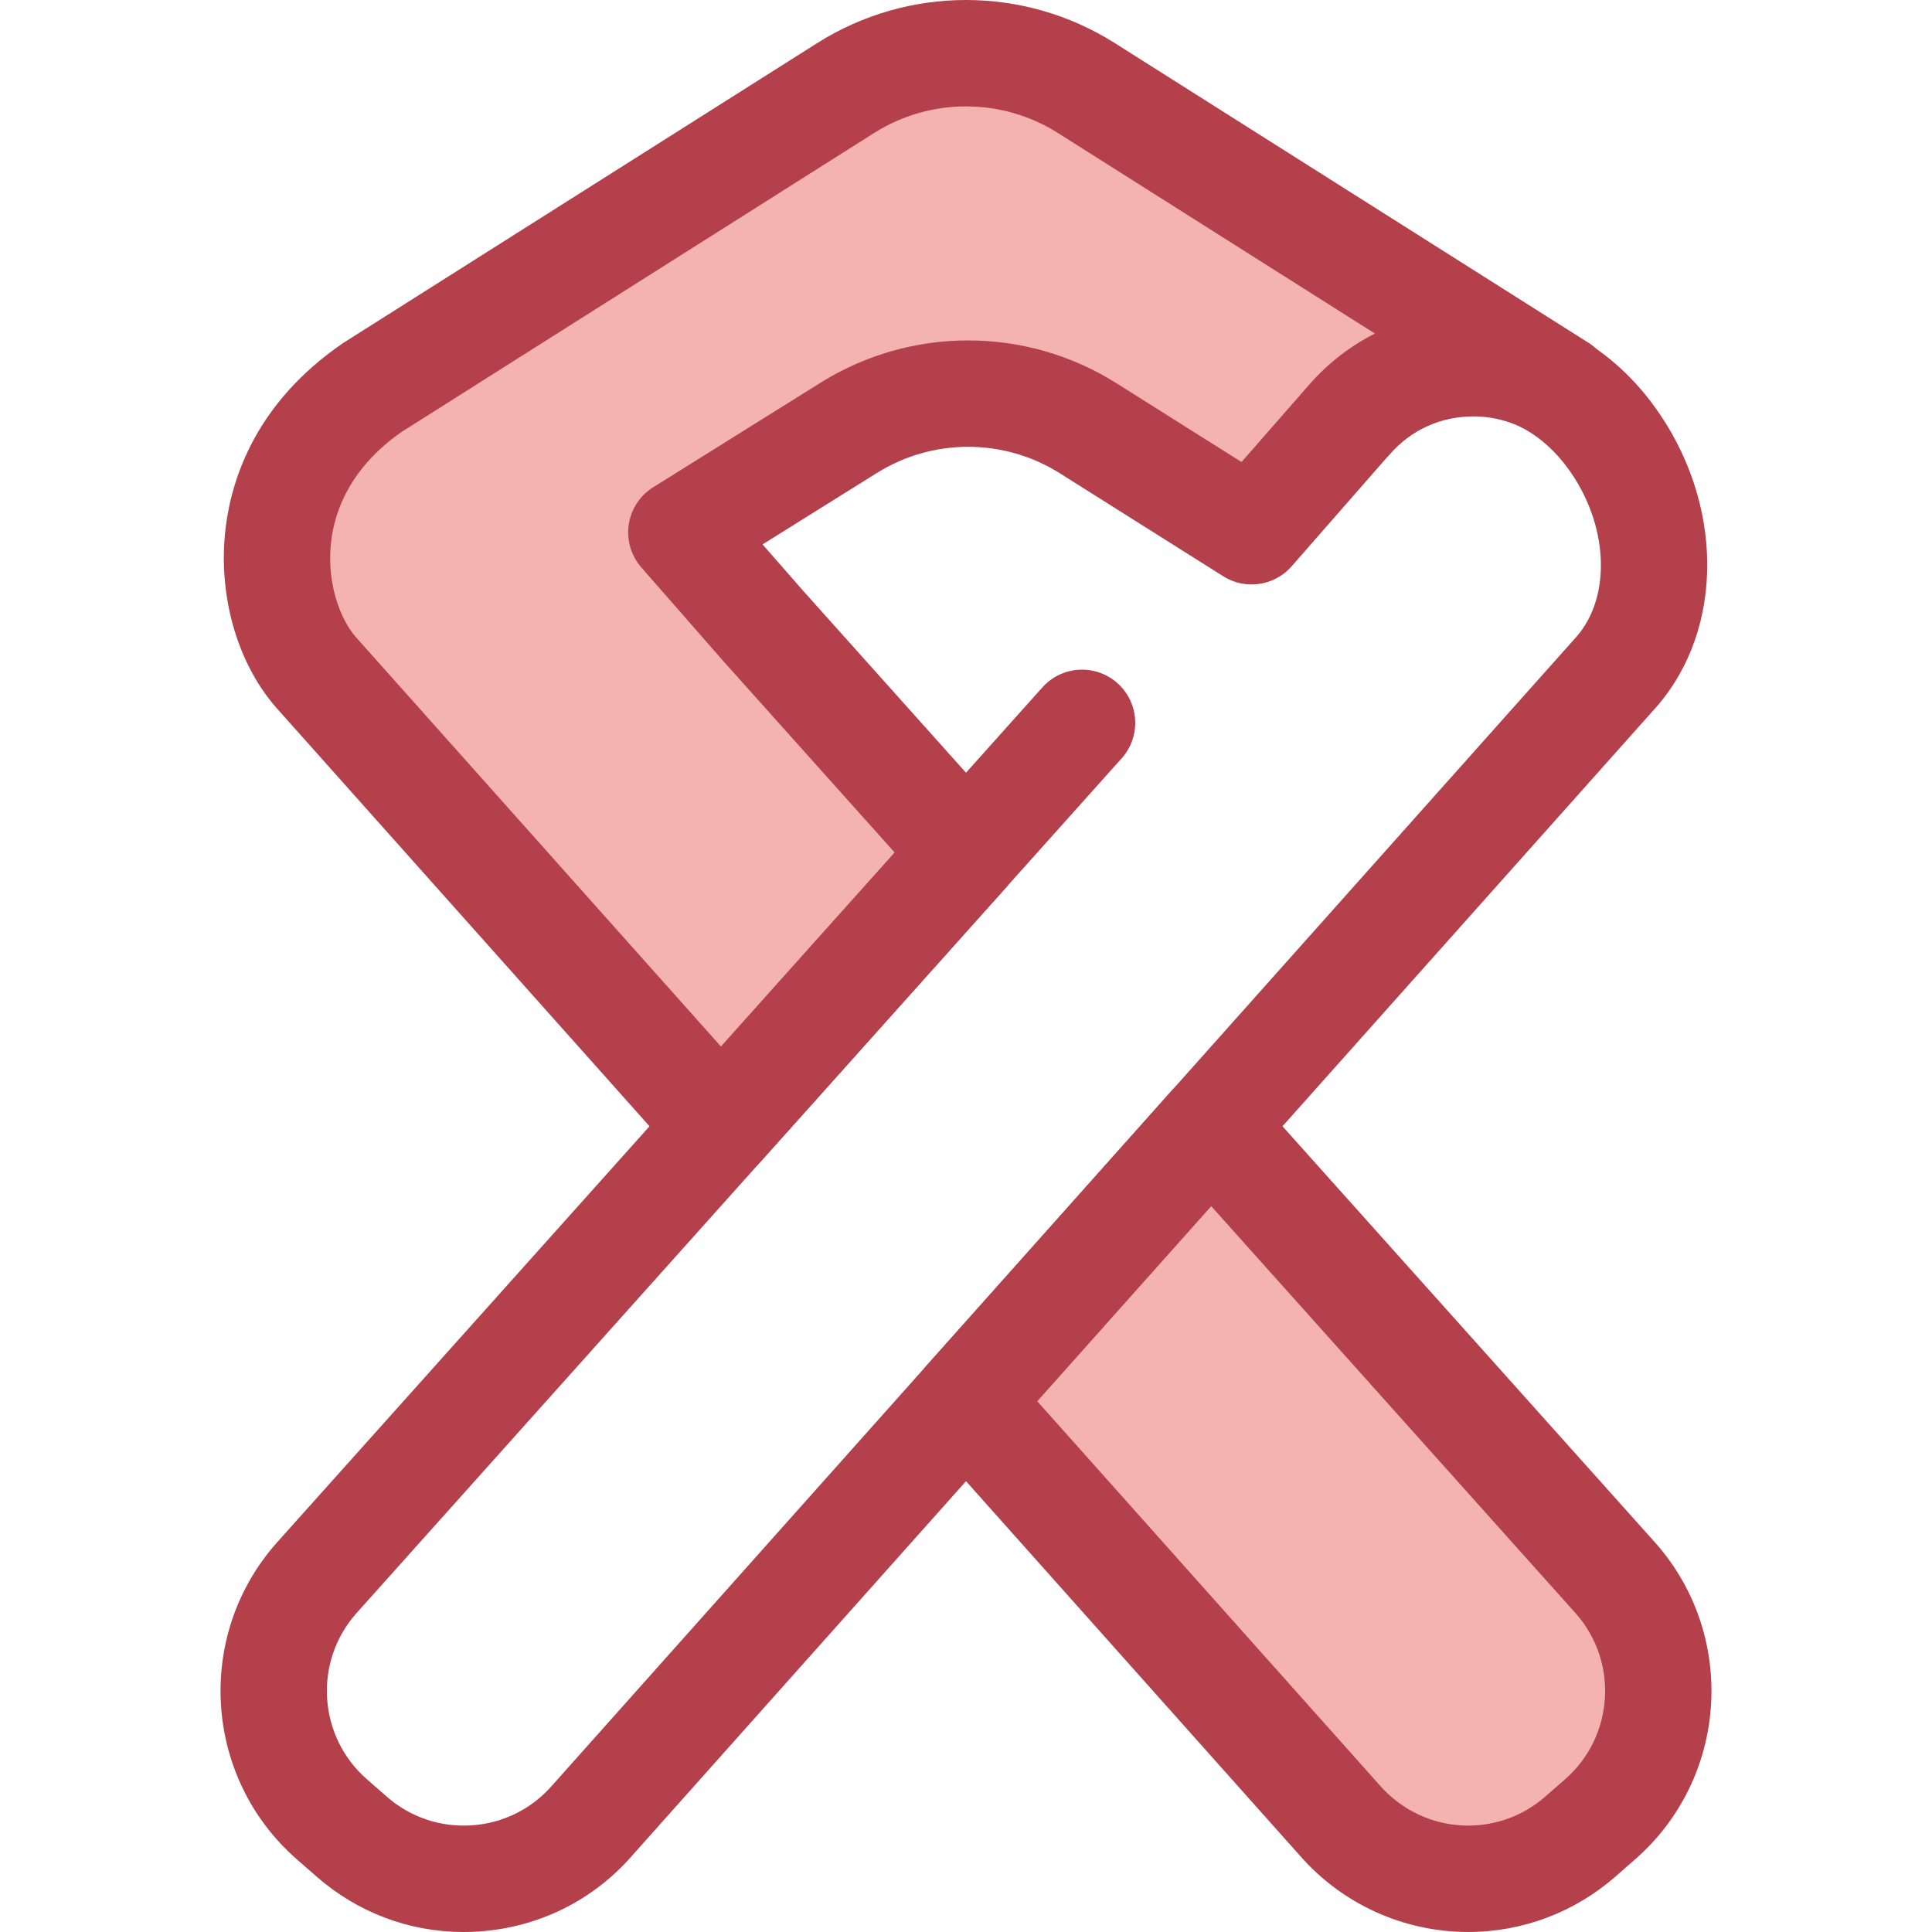
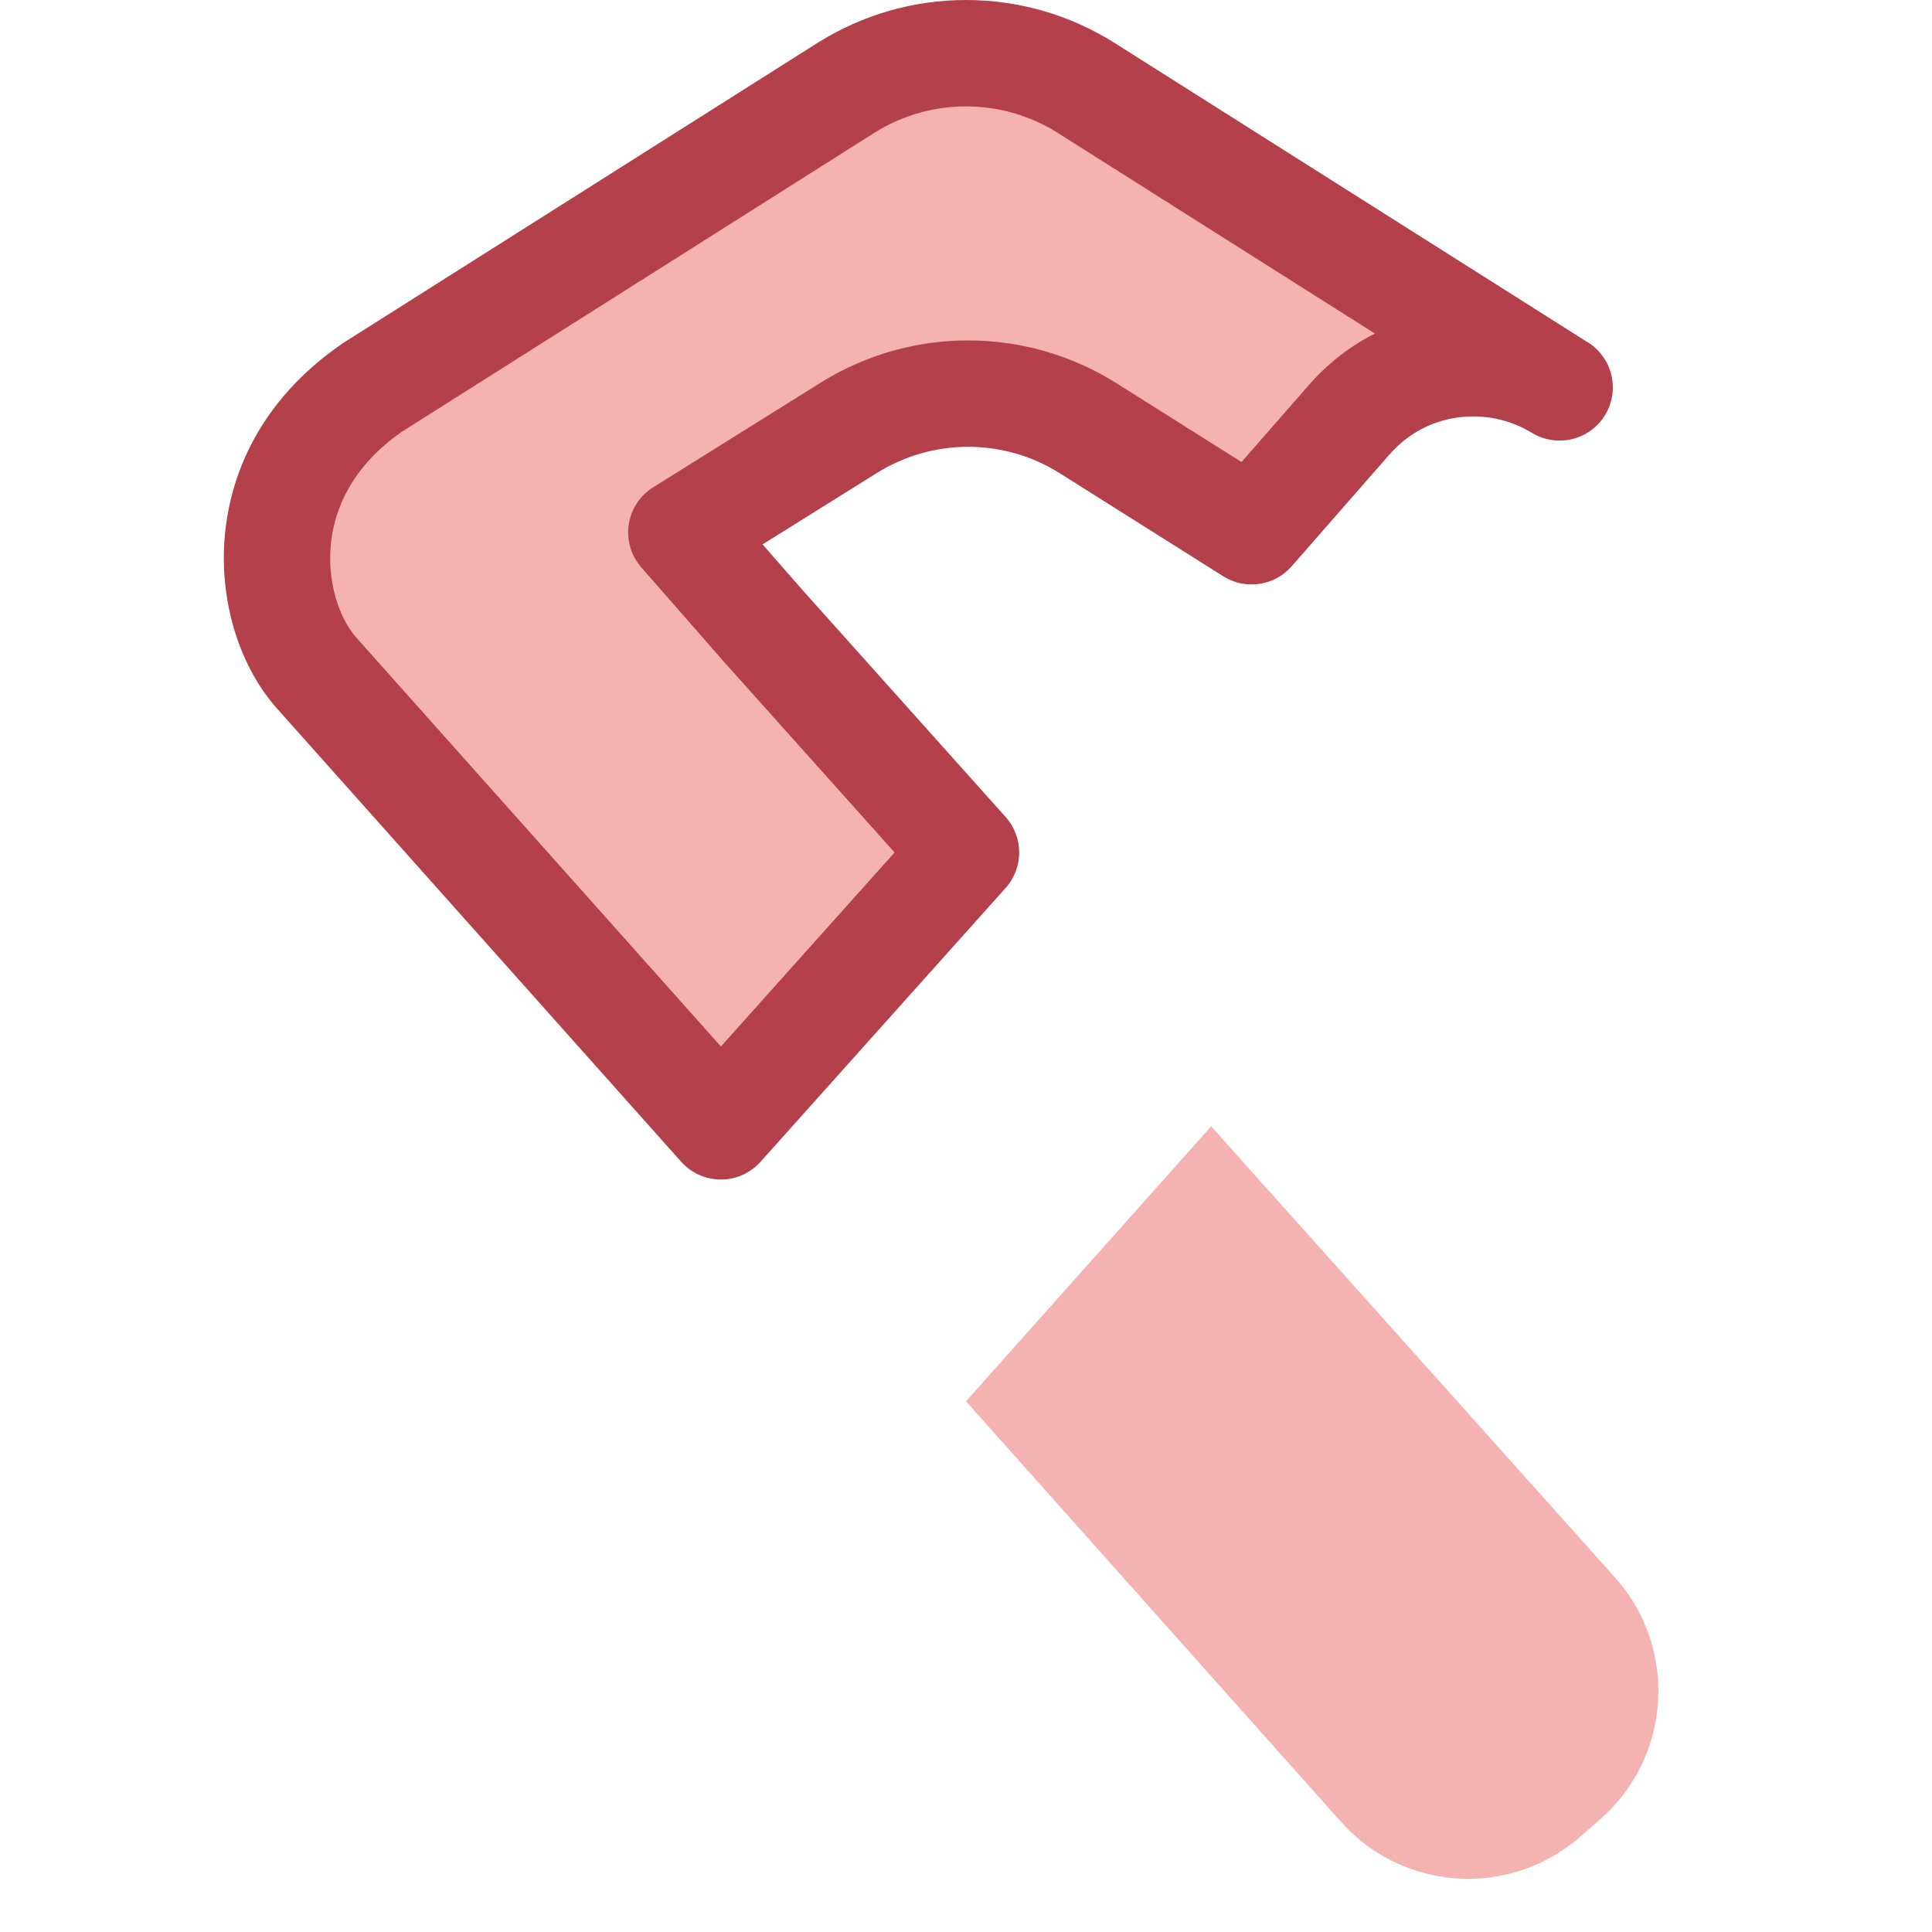
<svg xmlns="http://www.w3.org/2000/svg" version="1.1" id="Layer_1" x="0px" y="0px" viewBox="0 0 512 512" style="enable-background:new 0 0 512 512;" xml:space="preserve">
-   <path style="fill:#B3404A;" d="M122.847,512c-14.343,0.001-28.035-5.131-38.928-14.666l-5.282-4.622  c-24.574-21.512-27.066-59.004-5.558-83.578c0.034-0.039,0.069-0.079,0.104-0.118l203.064-226.857  c5.194-5.799,14.105-6.293,19.905-1.101c5.799,5.193,6.294,14.105,1.101,19.905L94.248,427.751  c-11.222,12.878-9.901,32.489,2.957,43.745l5.282,4.622c6.24,5.464,14.237,8.163,22.505,7.616  c8.273-0.55,15.836-4.289,21.297-10.528l271.509-304.483c9.408-10.753,8.451-29.987-2.313-44.646  c-6.377-8.682-14.983-13.682-24.23-14.076c-8.649-0.358-16.807,3.338-23.022,10.44c-5.128,5.86-14.033,6.45-19.891,1.324  c-5.858-5.128-6.45-14.033-1.324-19.891c11.786-13.468,28.338-20.764,45.442-20.041c17.702,0.757,34.376,10.073,45.748,25.558  c18.7,25.461,19.002,59.104,0.72,79.996L167.416,491.872c-10.334,11.808-24.767,18.942-40.555,19.994  C125.521,511.956,124.179,512,122.847,512z" />
  <path style="fill:#F4B2B0;" d="M202.238,165.849l-0.317-0.364l-21.353-24.399l44.358-27.706  c19.432-12.137,44.093-12.086,63.475,0.128l43.289,27.282l25.933-29.632c14.578-16.656,38.26-19.138,55.667-8.494L287.737,23.228  c-19.406-12.175-44.068-12.175-63.474,0L98.71,102.664c-33.479,23.063-28.443,60.109-15.028,75.442l107.35,120.386l64.969-72.581  L202.238,165.849z" />
  <path style="fill:#B3404A;" d="M191.031,312.588c-0.004,0-0.008,0-0.013,0c-4.015-0.004-7.836-1.72-10.507-4.715L73.162,187.487  c-10.458-11.951-15.537-30.224-13.342-47.792c1.707-13.656,8.452-33.178,30.893-48.639c0.152-0.103,0.304-0.206,0.461-0.303  l125.554-79.436C228.541,3.905,242.106,0,256.001,0c13.895,0,27.459,3.905,39.228,11.288l125.025,79.101  c4.275,2.42,7.161,7.011,7.161,12.275c0,7.595-6.005,13.785-13.527,14.085c-2.692,0.107-5.471-0.543-7.952-2.059  c-4.638-2.836-10.001-4.335-15.509-4.335c-8.621,0-16.505,3.583-22.197,10.087l-25.931,29.632  c-4.567,5.218-12.254,6.343-18.124,2.642l-43.289-27.282c-7.293-4.597-15.705-7.024-24.324-7.024  c-8.555,0-16.911,2.395-24.167,6.927l-30.31,18.933l10.719,12.247l53.701,59.994c4.79,5.352,4.79,13.452,0,18.804l-64.968,72.58  C198.86,310.881,195.04,312.588,191.031,312.588z M106.492,114.42c-13.662,9.502-17.712,20.881-18.699,28.77  c-1.376,11.008,2.271,20.805,6.496,25.631l96.762,108.511l46.03-51.422l-45.346-50.659c-0.042-0.047-0.083-0.094-0.124-0.142  l-0.317-0.364l-21.333-24.375c-2.722-3.11-3.941-7.257-3.337-11.346c0.605-4.087,2.971-7.705,6.477-9.894l44.359-27.706  c11.739-7.333,25.26-11.208,39.101-11.208c13.948,0,27.557,3.93,39.355,11.366l33.099,20.86l17.999-20.568  c4.927-5.629,10.834-10.179,17.354-13.482l-84.169-53.251c-7.229-4.536-15.614-6.949-24.2-6.949c-8.586,0-16.972,2.413-24.245,6.976  L106.492,114.42z" />
  <path style="fill:#F4B2B0;" d="M428.316,418.417L320.969,298.492l-64.969,72.859l99.105,111.14  c16.418,18.759,44.935,20.655,63.692,4.236l5.283-4.625C442.835,465.685,444.732,437.172,428.316,418.417z" />
-   <path style="fill:#B3404A;" d="M389.092,511.997c-0.001,0-0.003,0-0.004,0c-17.09-0.001-33.342-7.371-44.589-20.222l-99.019-111.043  c-4.767-5.345-4.767-13.418,0-18.763l64.968-72.859c2.673-2.997,6.493-4.711,10.507-4.715c0.004,0,0.01,0,0.014,0  c4.01,0,7.829,1.707,10.503,4.694l107.346,119.925c0.034,0.039,0.069,0.079,0.104,0.118c21.508,24.574,19.014,62.066-5.557,83.575  l-5.283,4.625C417.281,506.789,403.432,511.997,389.092,511.997z M274.887,371.349l90.74,101.759  c5.98,6.832,14.499,10.695,23.462,10.695c0.001,0,0.003,0,0.003,0c7.509,0,14.762-2.729,20.421-7.684l5.283-4.625  c12.857-11.254,14.178-30.861,2.962-43.739L320.99,319.65L274.887,371.349z" />
  <g>
</g>
  <g>
</g>
  <g>
</g>
  <g>
</g>
  <g>
</g>
  <g>
</g>
  <g>
</g>
  <g>
</g>
  <g>
</g>
  <g>
</g>
  <g>
</g>
  <g>
</g>
  <g>
</g>
  <g>
</g>
  <g>
</g>
</svg>